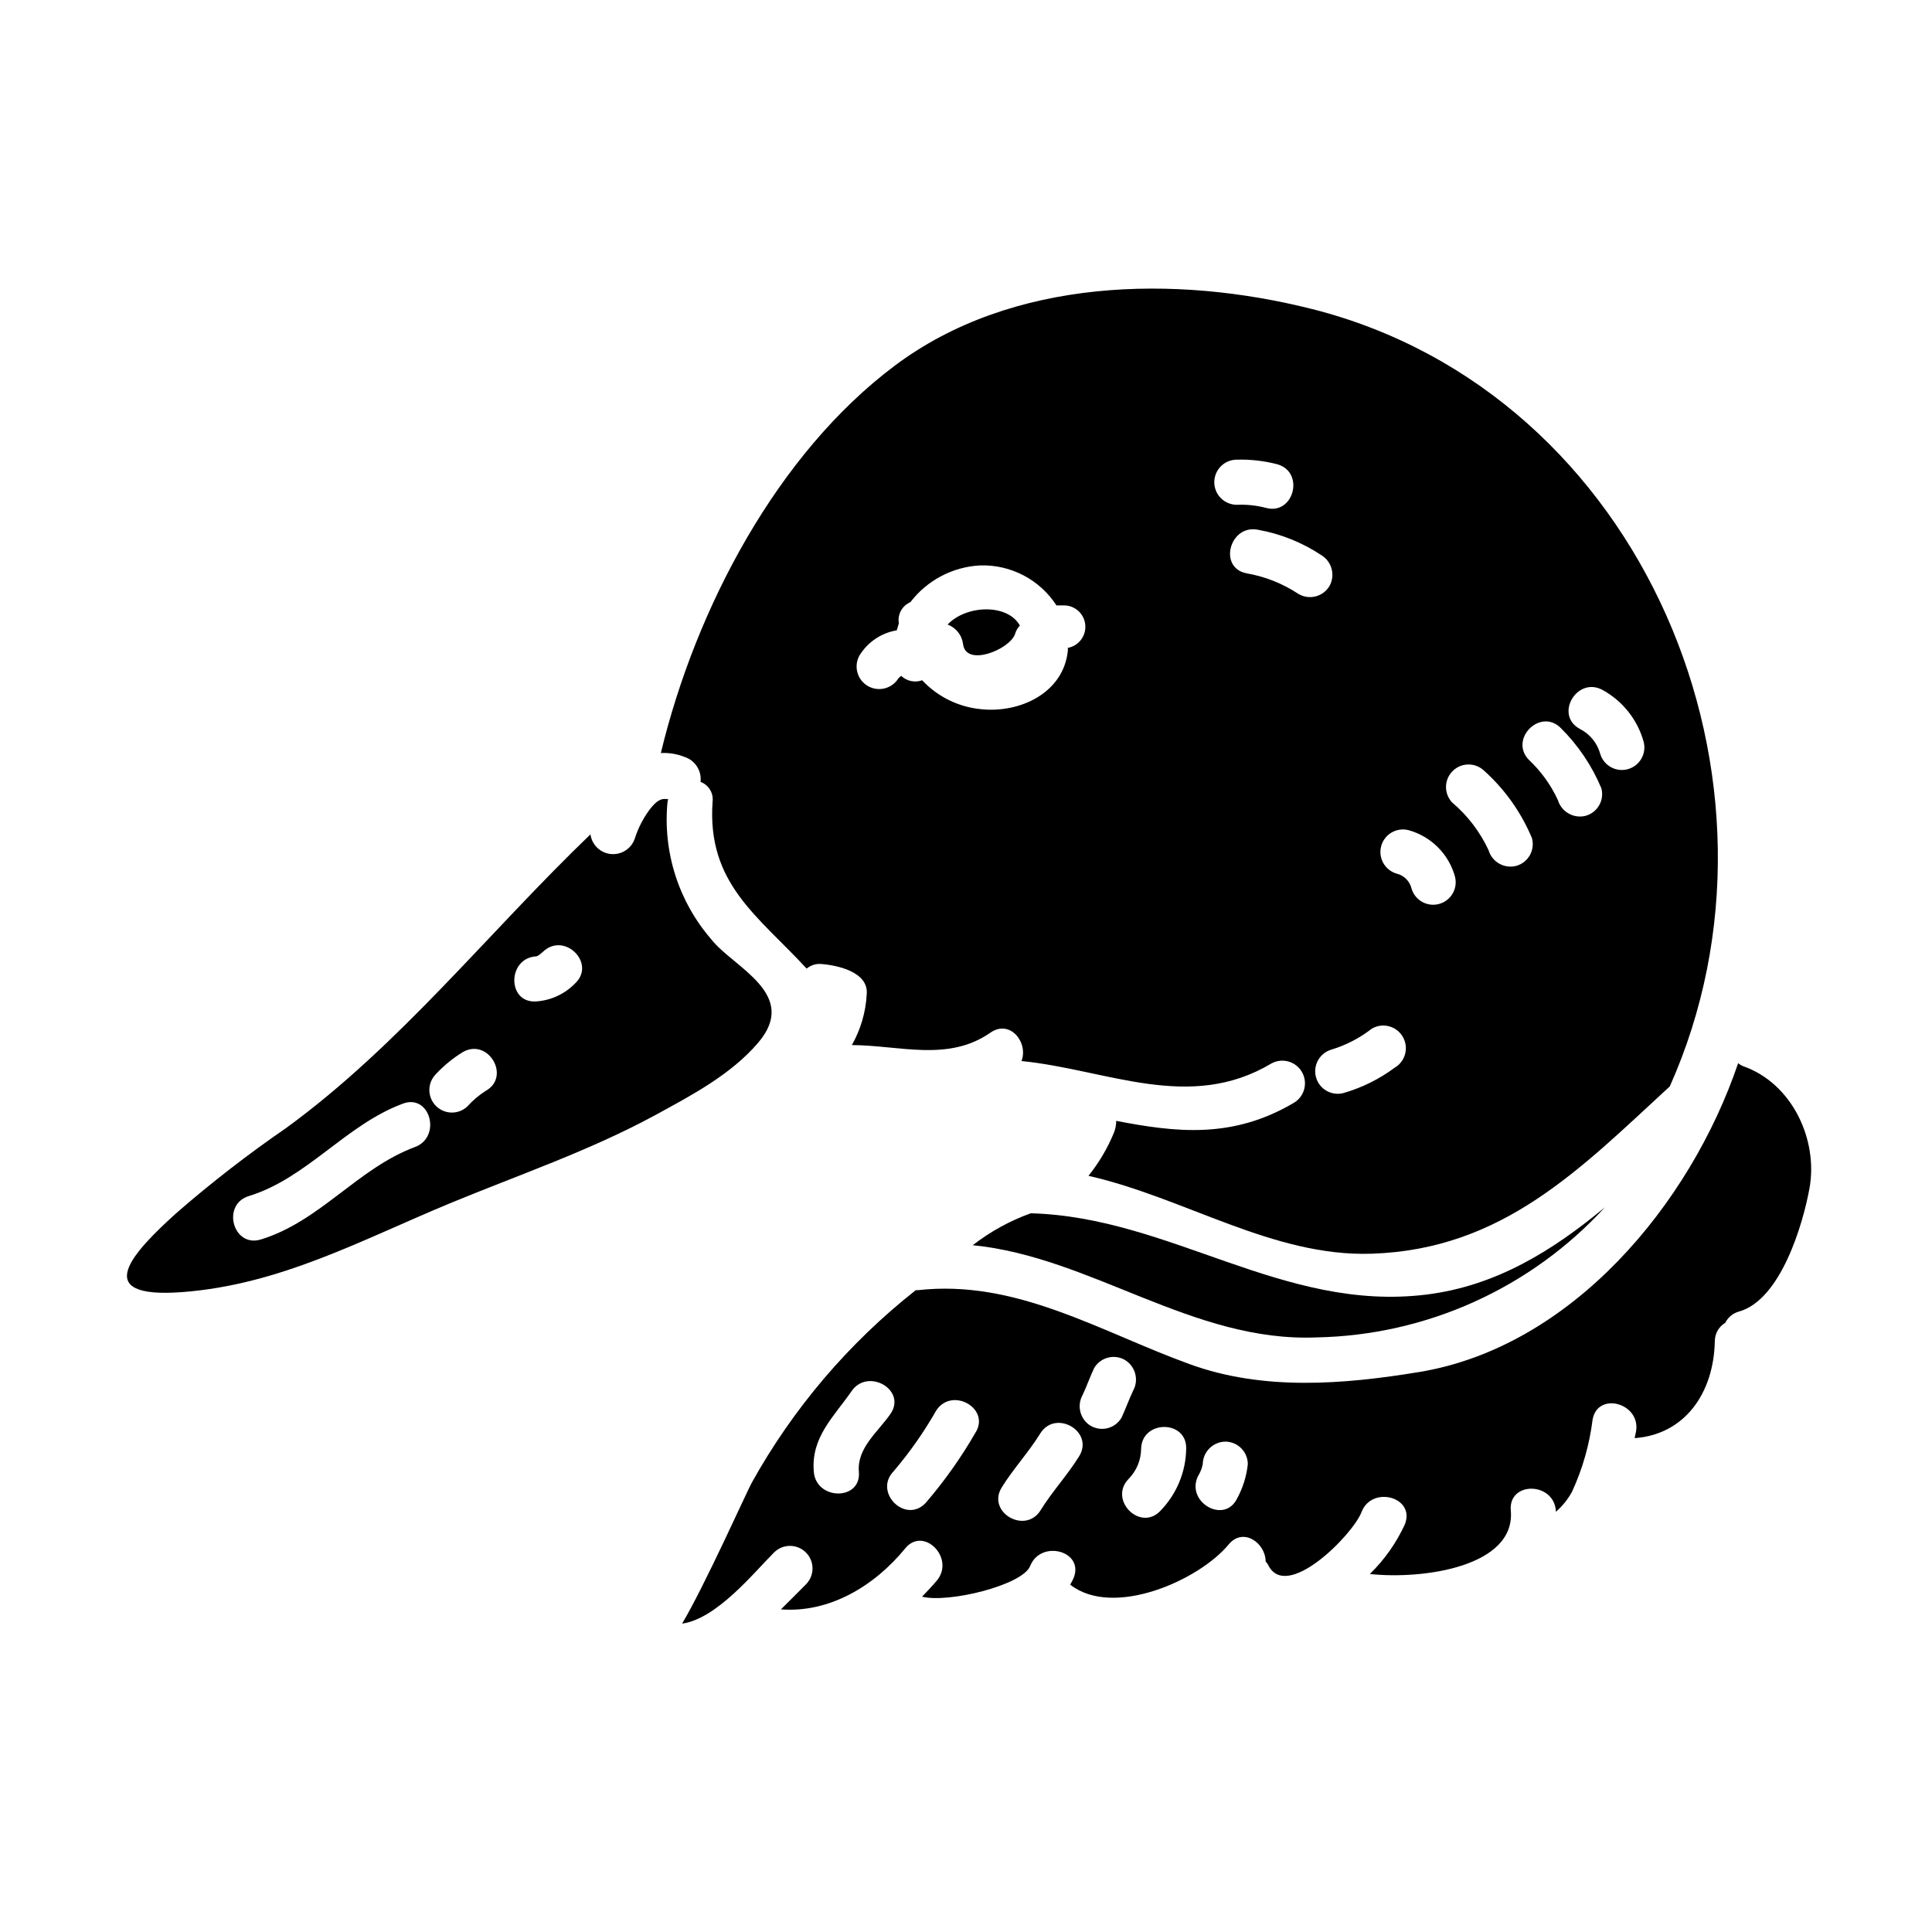
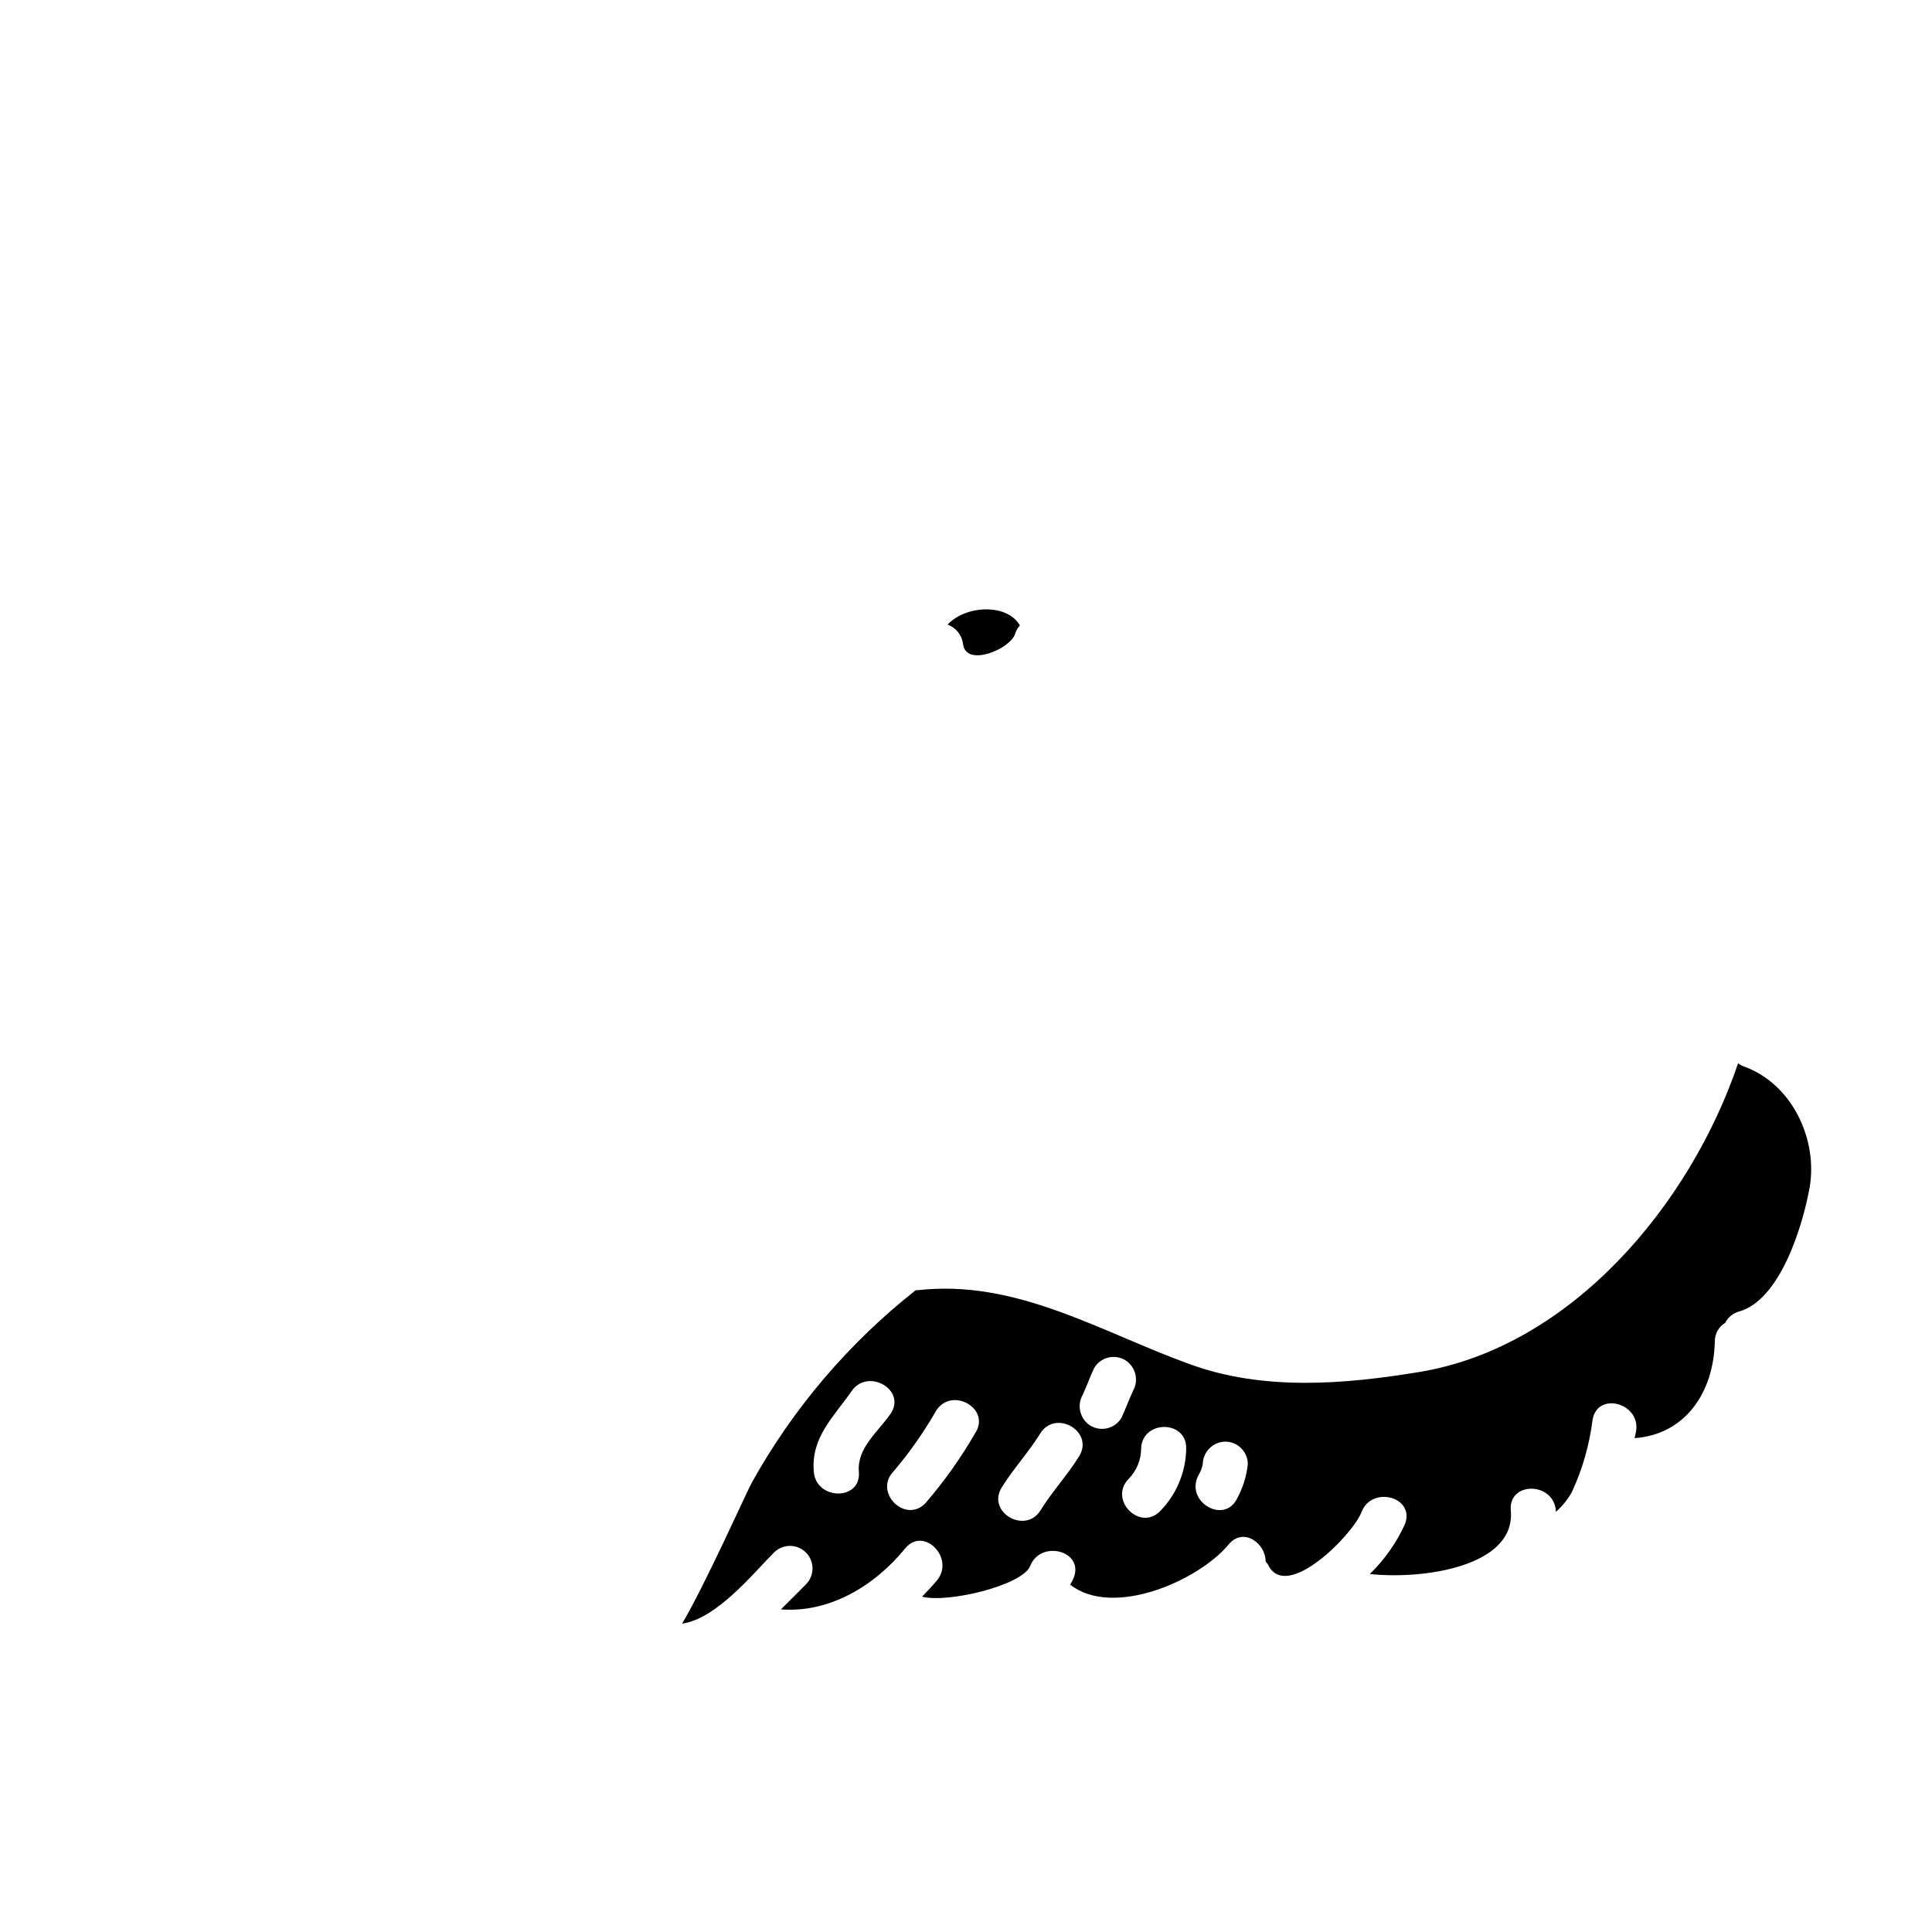
<svg xmlns="http://www.w3.org/2000/svg" fill="#000000" width="800px" height="800px" version="1.1" viewBox="144 144 512 512">
  <g>
-     <path d="m192.32 486.42c25.902-1.969 47.273-13.719 70.727-23.453 18.184-7.531 37.102-13.961 54.492-23.391 9.551-5.203 20.145-10.773 27.309-19.164 11.207-12.988-6.555-20.074-12.309-27.43v-0.004c-8.723-10.051-12.93-23.25-11.633-36.496 0.031-0.23 0.094-0.457 0.184-0.672-1.969-0.367-3.121 0.43-4.898 2.695h-0.004c-1.734 2.336-3.074 4.941-3.961 7.711-0.895 2.672-3.508 4.375-6.312 4.113-2.805-0.262-5.059-2.422-5.441-5.211-26.898 25.828-50.598 55.961-80.656 77.824-10.137 6.973-19.871 14.516-29.152 22.594-11.141 10.102-23.387 22.777 1.656 20.883zm93.746-88.973c0.488 0 1.406-0.859 1.898-1.281 5.633-5.266 14.082 3.121 8.445 8.445-2.734 2.82-6.422 4.523-10.344 4.777-7.715 0.492-7.656-11.449 0-11.941zm-26.699 31.371v-0.004c2.156-2.34 4.625-4.371 7.336-6.035 6.727-3.758 12.746 6.555 6.027 10.309h-0.004c-1.824 1.156-3.477 2.559-4.914 4.172-2.359 2.172-6.008 2.098-8.277-0.168-2.266-2.269-2.34-5.918-0.168-8.277zm-49.41 32.145c15.391-4.723 25.656-18.867 40.82-24.492 7.234-2.688 10.328 8.855 3.176 11.508-15.156 5.633-25.109 19.68-40.82 24.492-7.383 2.269-10.512-9.258-3.176-11.508z" />
-     <path d="m569.32 463.94c-13.777 11.449-28.84 20.879-47.395 23.145-37.961 4.652-67.777-20.57-104.77-21.551h0.004c-5.539 1.992-10.727 4.848-15.371 8.461 31.488 3.125 58.293 25.777 91.109 24.434 29.117-0.566 56.734-13.027 76.418-34.488z" />
    <path d="m395.12 309.52c2.223 0.812 3.805 2.797 4.094 5.144 0.734 6.246 12.43 1.41 13.777-2.633 0.242-0.844 0.684-1.621 1.285-2.262-3.297-5.879-14.273-5.453-19.156-0.25z" />
-     <path d="m491.62 225.88c-36.129-9.125-79.418-8.266-110.46 15-31.168 23.328-52.793 64.293-62.027 102.68 2.148-0.109 4.297 0.246 6.297 1.039 2.805 0.918 4.57 3.688 4.223 6.613 2.164 0.797 3.484 2.984 3.188 5.266-1.52 21.676 12.059 30.25 24.93 44.211 1.059-0.883 2.422-1.324 3.797-1.223 4.223 0.305 12.676 2.082 12.121 8.023l0.004-0.004c-0.254 4.734-1.602 9.344-3.938 13.469 12.68 0.062 25.531 4.531 36.738-3.305 5.266-3.613 10.105 2.754 8.207 7.535 22.719 2.262 44.512 13.652 66.309 0.609 2.844-1.512 6.371-0.512 7.996 2.262 1.629 2.777 0.777 6.344-1.93 8.086-16.473 9.84-31.656 7.898-47.273 4.898h0.004c0.004 1.09-0.203 2.172-0.617 3.184-1.691 4.094-3.961 7.93-6.731 11.387 25.469 5.754 48.863 21.496 75.004 20.637 34.84-1.102 55.414-22.594 79.047-44.336 35.902-80.328-6.652-183.75-94.887-206.04zm-64.66 89.82c0 0.309 0.062 0.121 0.062 0.371-0.918 11.508-12.738 17.023-23.145 15.859-5.922-0.59-11.426-3.309-15.492-7.652-1.93 0.699-4.09 0.238-5.574-1.18-0.309 0.309-0.73 0.609-0.73 0.672-1.703 2.754-5.289 3.656-8.09 2.031s-3.801-5.184-2.258-8.031c2.164-3.578 5.785-6.035 9.914-6.727 0.184-0.672 0.371-1.223 0.555-1.84 0-0.18-0.062-0.367-0.062-0.609v0.004c-0.129-2.168 1.125-4.184 3.125-5.023 4.441-5.801 11.203-9.359 18.5-9.734 8.125-0.246 15.785 3.769 20.203 10.594h1.898c2.957-0.047 5.453 2.184 5.738 5.129 0.289 2.945-1.734 5.613-4.644 6.137zm44.82-49.883c3.629-0.102 7.258 0.312 10.77 1.234 7.371 2.16 4.231 13.684-3.176 11.508v0.004c-2.481-0.633-5.039-0.898-7.594-0.789-1.586 0-3.109-0.629-4.231-1.75-1.121-1.121-1.75-2.644-1.75-4.231 0-3.301 2.676-5.977 5.981-5.977zm16.375 35.617h-0.004c-4.188-2.789-8.918-4.668-13.879-5.512-7.539-1.574-4.328-13.086 3.172-11.516h0.004c5.977 1.074 11.672 3.363 16.734 6.727 2.789 1.707 3.734 5.312 2.141 8.172-1.676 2.824-5.312 3.773-8.156 2.129zm25.449 125.52c-4.109 3.051-8.734 5.332-13.656 6.738-3.141 0.773-6.328-1.09-7.191-4.207-0.859-3.121 0.914-6.356 4.008-7.305 3.906-1.176 7.562-3.062 10.777-5.574 2.856-1.676 6.531-0.715 8.203 2.141 1.676 2.859 0.715 6.531-2.141 8.207zm4.477-47.449c-0.465-1.984-2.016-3.535-4-4-3.109-0.93-4.906-4.176-4.043-7.309 0.863-3.133 4.07-4.996 7.223-4.199 5.996 1.648 10.684 6.332 12.328 12.332 0.801 3.148-1.066 6.356-4.199 7.223-3.129 0.863-6.379-0.934-7.309-4.047zm27.75-6.039c-3.176 0.828-6.434-1.023-7.352-4.172-2.273-4.875-5.582-9.203-9.691-12.672-2.172-2.359-2.098-6.008 0.168-8.277 2.266-2.266 5.918-2.34 8.273-0.168 5.539 4.957 9.898 11.086 12.758 17.945 0.867 3.18-0.996 6.461-4.168 7.344zm22.859-46.625c5.348 2.934 9.277 7.902 10.906 13.777 0.793 3.148-1.074 6.356-4.203 7.219-3.133 0.863-6.379-0.934-7.312-4.043-0.789-2.879-2.758-5.289-5.422-6.637-6.793-3.68-0.754-13.984 6.019-10.316zm-0.324 26.012h0.004c0.418 1.527 0.219 3.16-0.566 4.539-0.781 1.375-2.078 2.387-3.606 2.809-3.168 0.797-6.402-1.039-7.34-4.168-1.844-4.004-4.441-7.609-7.652-10.629-5.406-5.488 3.031-13.934 8.441-8.441h0.004c4.574 4.543 8.215 9.941 10.707 15.891z" />
    <path d="m520.09 507.6c-20.074 3.305-41.328 5.019-60.805-2.082-23.82-8.633-45.984-22.598-72.191-19.594-0.18 0-0.242-0.062-0.43 0h0.004c-17.73 13.973-32.512 31.332-43.473 51.066-1.223 2.203-12.594 27.551-18.434 37.289 9.188-1.285 18.926-13.41 24.434-18.922 2.344-2.269 6.074-2.238 8.383 0.07 2.305 2.309 2.336 6.039 0.066 8.383-2.082 2.082-4.281 4.328-6.691 6.691 12.797 0.977 24.738-6.125 32.941-16.164 4.836-5.945 13.227 2.512 8.449 8.445-1.285 1.531-2.633 2.941-3.981 4.348 6.856 1.773 26.637-3 28.652-8.148 2.816-7.039 14.391-3.981 11.512 3.184l0.004 0.004c-0.27 0.609-0.574 1.203-0.918 1.777 11.387 8.938 34.102-1.102 42-10.656 3.856-4.656 9.797-0.367 9.797 4.531 0.234 0.238 0.441 0.504 0.617 0.789 4.723 10.109 22.469-7.836 24.797-13.898 2.695-7.086 14.27-4.043 11.512 3.184-2.254 4.949-5.414 9.434-9.309 13.227 14.145 1.531 38.699-1.969 37.352-16.84-0.672-7.715 11.266-7.656 11.938 0v0.367c1.738-1.508 3.188-3.309 4.289-5.328 2.789-6.047 4.629-12.488 5.449-19.102 1.348-7.598 12.859-4.348 11.508 3.18-0.121 0.613-0.242 1.18-0.367 1.715 13.164-0.918 21.004-11.809 21.254-25.777l0.004 0.004c0.023-1.965 1.066-3.773 2.754-4.777 0.738-1.48 2.074-2.574 3.668-3 11.02-3.125 16.902-22.961 18.68-32.758 2.262-12.738-4.535-27.68-17.637-32.273v-0.004c-0.469-0.188-0.902-0.457-1.285-0.789-12.66 37.344-44.07 75.184-84.543 81.859zm-160.42 26.457c-0.789-9.164 5.231-14.484 10-21.379 4.328-6.297 14.703-0.324 10.309 6.027-3.324 4.809-8.914 9.02-8.367 15.352 0.66 7.676-11.289 7.613-11.941 0zm42.762-10.254h-0.004c-3.801 6.586-8.215 12.801-13.176 18.559-5.363 5.539-13.801-2.914-8.445-8.441h-0.004c4.273-5.016 8.062-10.418 11.32-16.141 4.211-6.394 14.566-0.43 10.305 6.023zm27.551 6.125c-3.086 4.988-7.117 9.293-10.203 14.289-4.039 6.535-14.371 0.539-10.309-6.031 3.086-4.988 7.117-9.297 10.203-14.289 4.043-6.527 14.371-0.539 10.309 6.031zm3.059-8.07v0.004c-2.793-1.707-3.738-5.316-2.141-8.168 1.105-2.344 1.949-4.797 3.059-7.144 1.676-2.84 5.324-3.793 8.172-2.137 2.793 1.703 3.738 5.312 2.137 8.168-1.105 2.344-1.969 4.797-3.059 7.141v-0.004c-1.668 2.832-5.305 3.785-8.148 2.144zm18.465 22.543c-5.328 5.578-13.777-2.883-8.441-8.441h-0.004c2.121-2.137 3.324-5.016 3.348-8.027 0.207-7.684 12.152-7.703 11.941 0h0.004c-0.098 6.164-2.547 12.055-6.852 16.469zm20.32-3.25c-3.418 6.898-13.719 0.852-10.309-6.027 0.594-0.953 1.012-2.004 1.223-3.109 0.059-3.273 2.699-5.914 5.973-5.969 3.293 0.008 5.961 2.676 5.969 5.969-0.336 3.207-1.309 6.312-2.856 9.137z" />
  </g>
</svg>